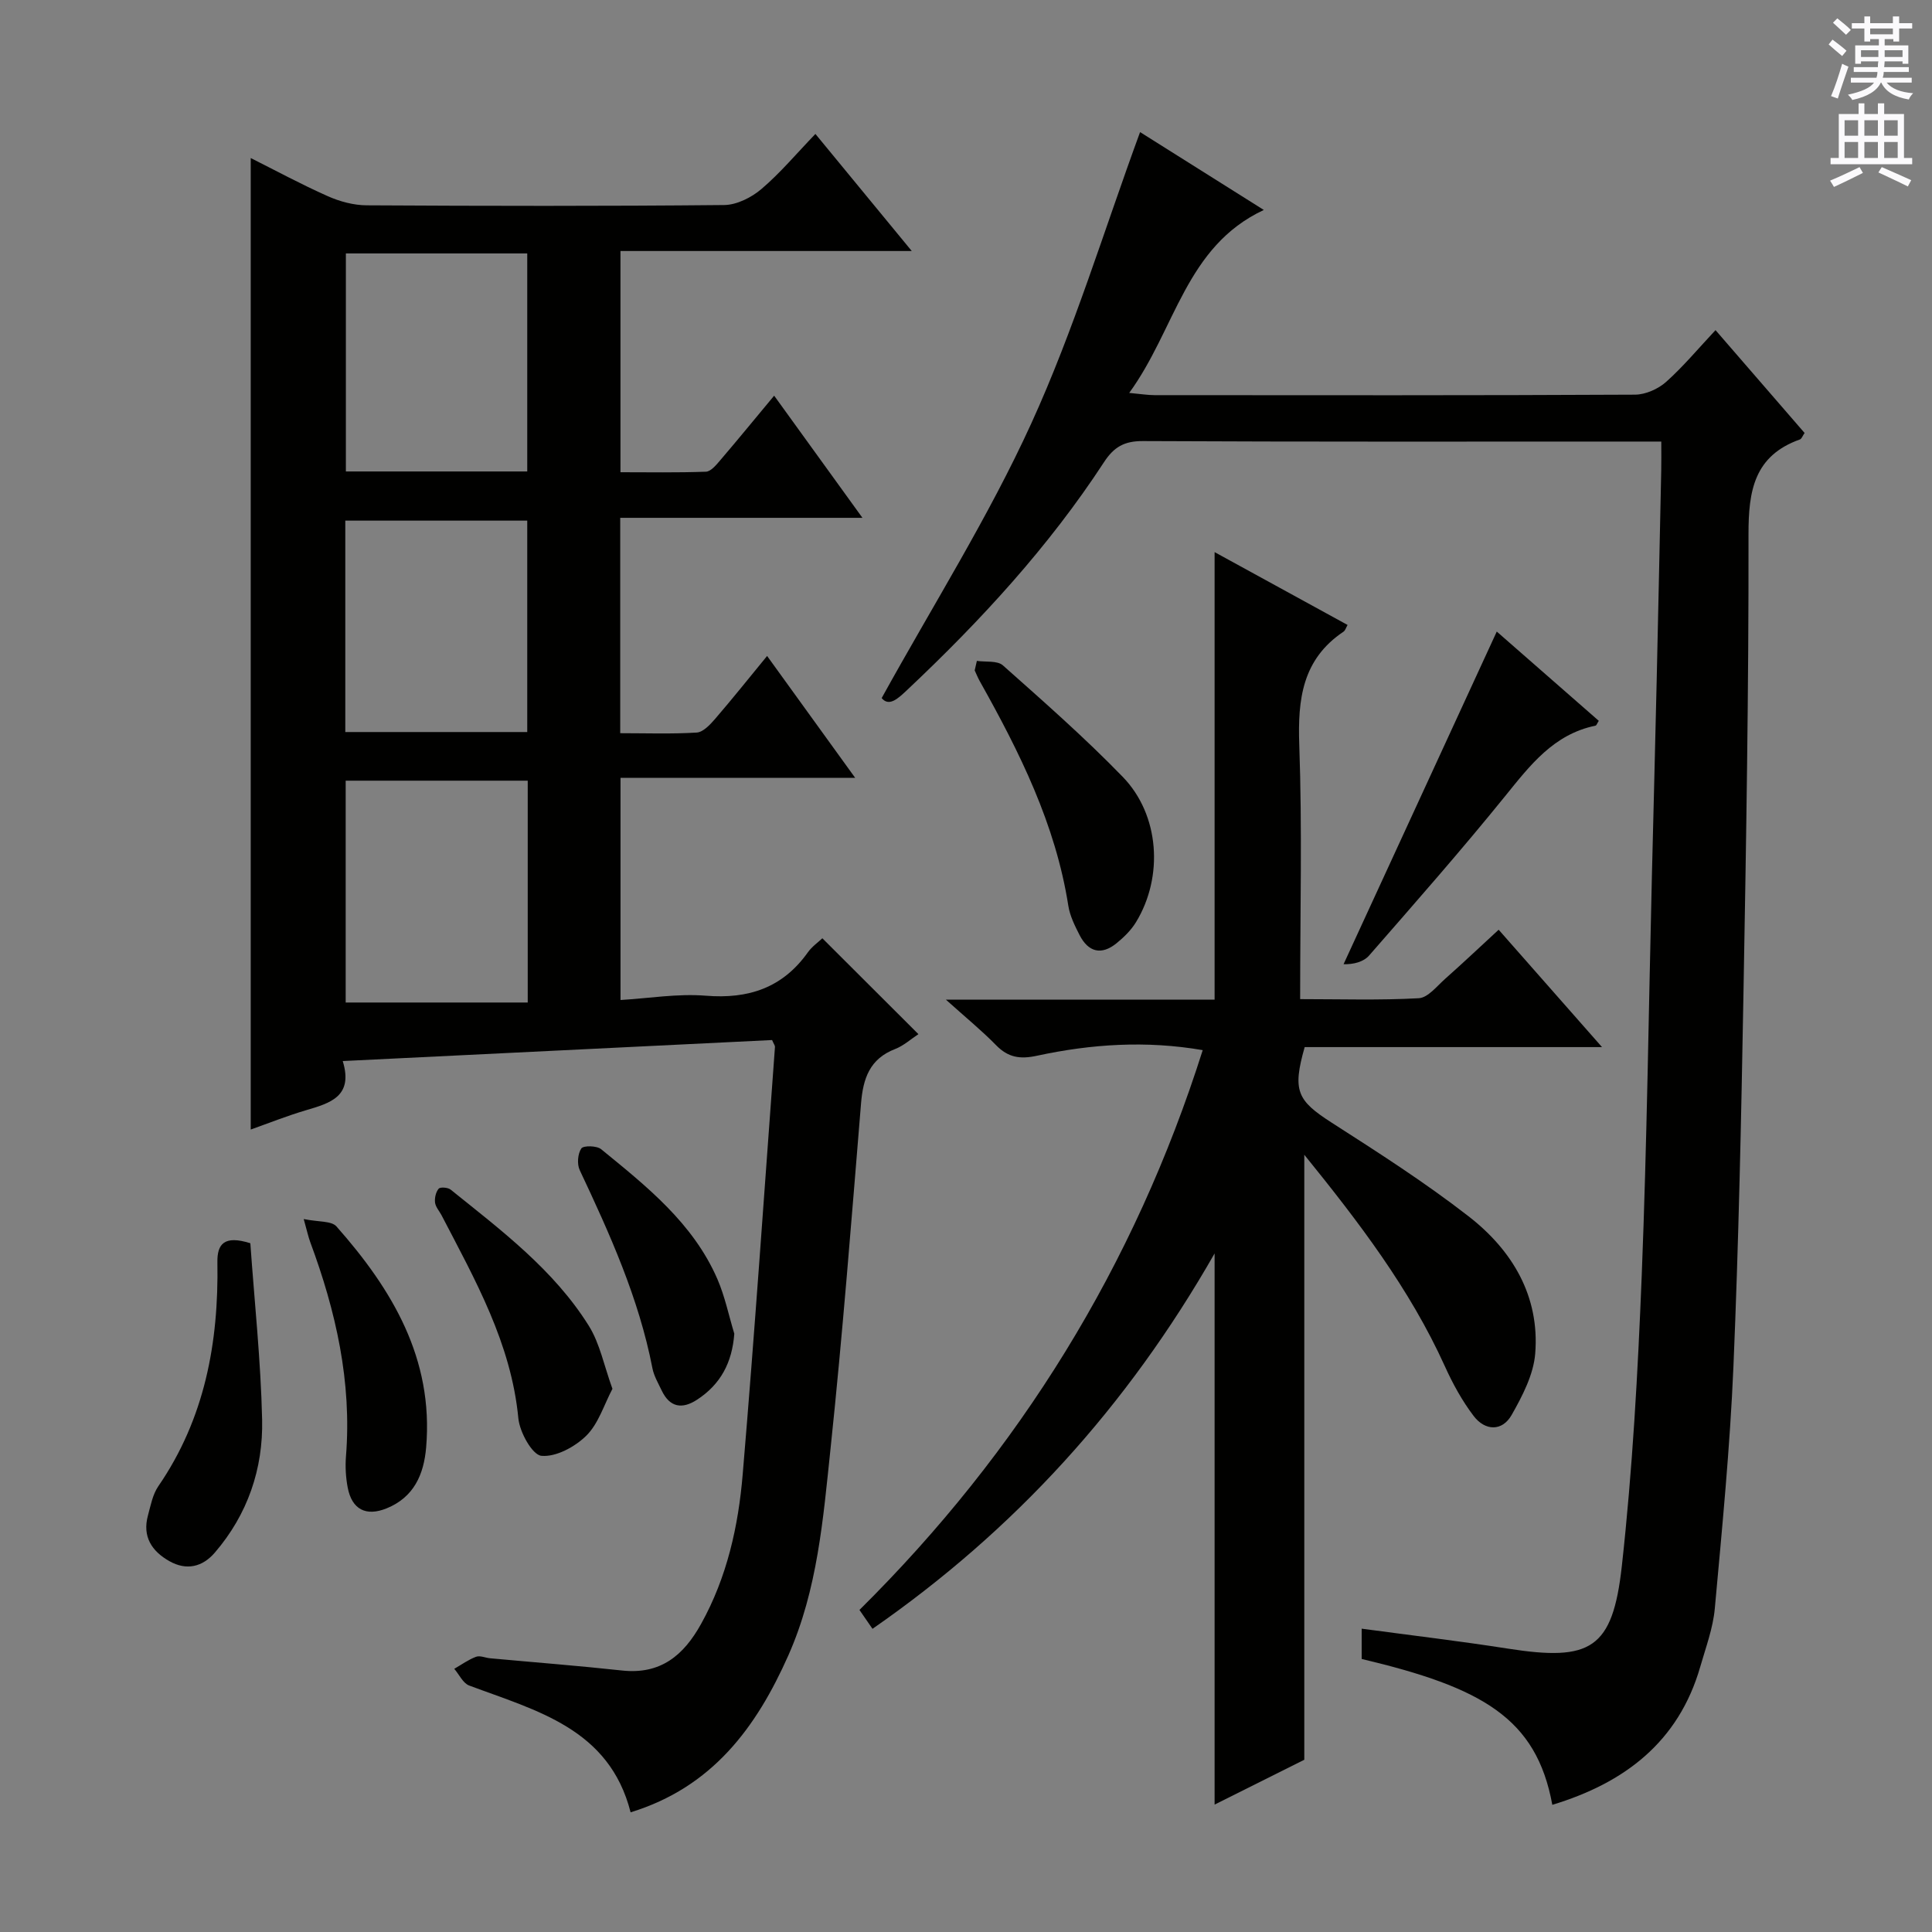
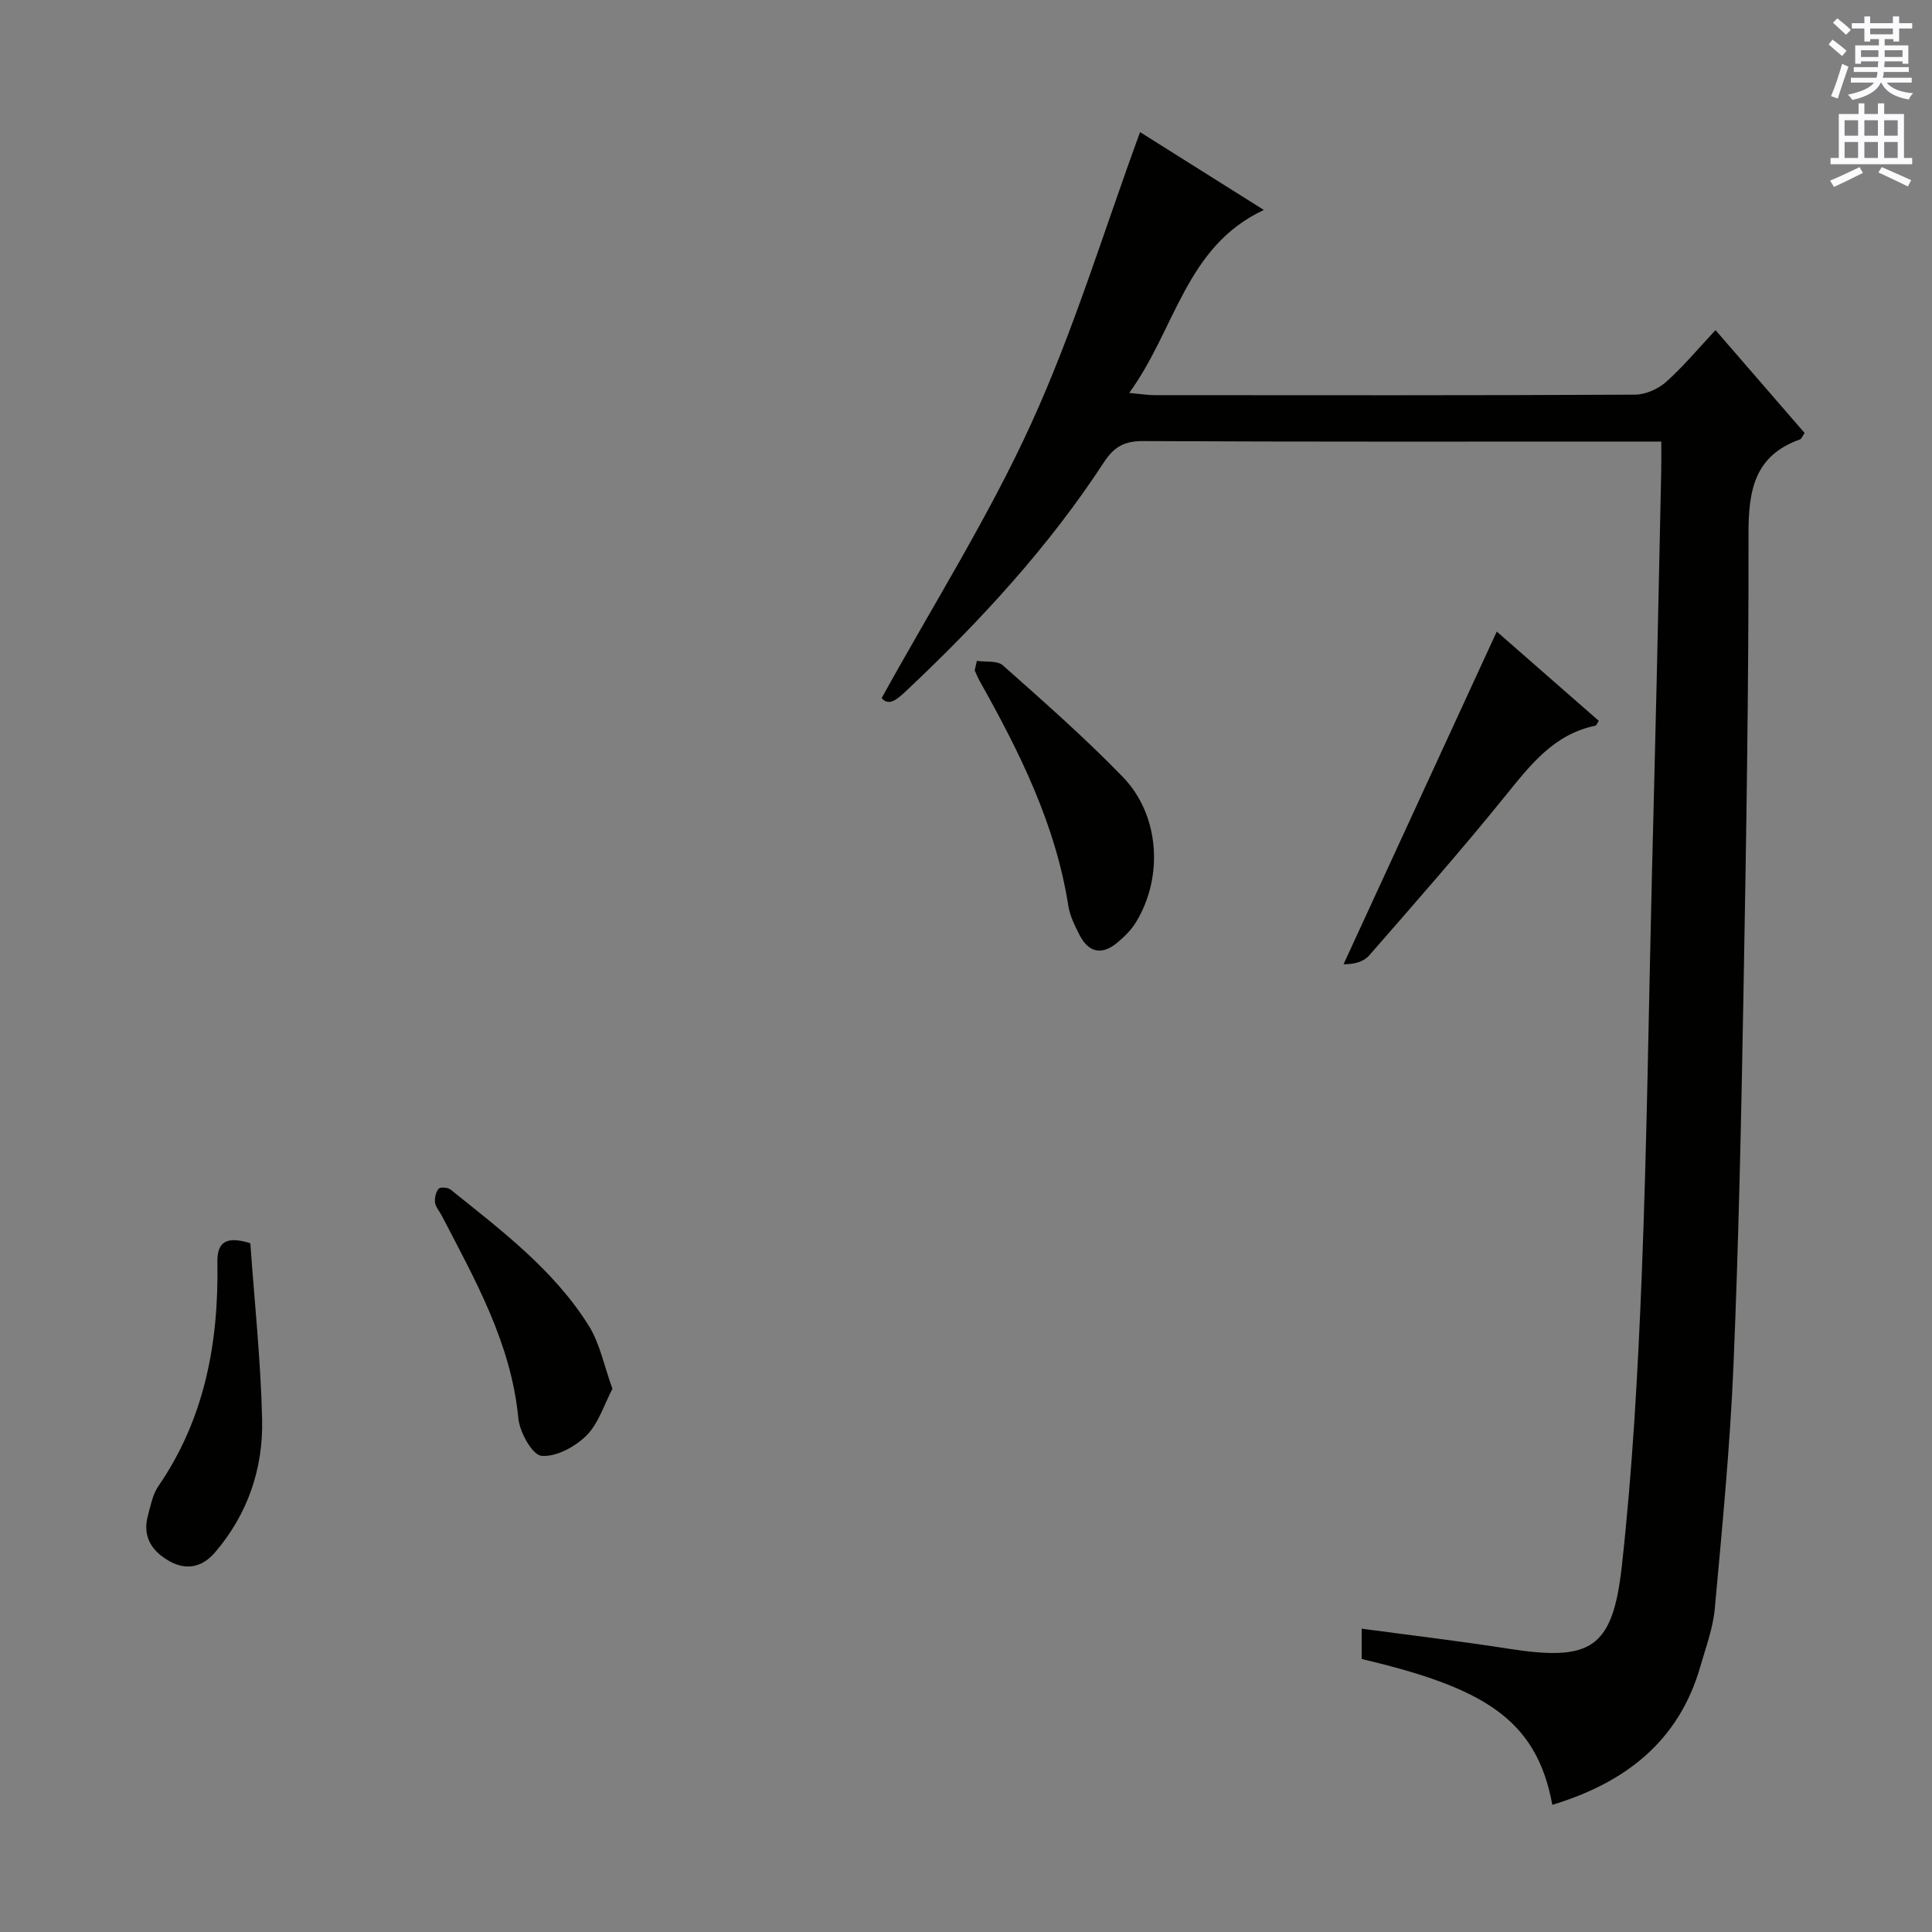
<svg xmlns="http://www.w3.org/2000/svg" enable-background="new 0 0 400 400" viewBox="0 0 400 400">
  <rect x="0" y="0" width="400" height="400" fill="#808080" stroke="none" />
  <g fill="#010100">
-     <path d="m159.85 215.33c-29.48 1.44-58.82 2.88-88.89 4.35 2.25 7.35-2.62 8.71-7.63 10.19-3.96 1.17-7.81 2.71-11.42 3.99 0-66.95 0-133.76 0-201.14 5.11 2.56 10.44 5.45 15.96 7.9 2.49 1.11 5.37 1.88 8.08 1.89 24.66.14 49.33.18 73.99-.06 2.61-.03 5.64-1.56 7.7-3.31 3.89-3.31 7.21-7.28 11.18-11.41 6.77 8.22 13.02 15.82 19.95 24.24-20.76 0-40.34 0-60.31 0v45.8c5.84 0 11.77.11 17.7-.11 1.02-.04 2.13-1.4 2.95-2.36 3.66-4.28 7.22-8.64 11.17-13.38 6.06 8.38 11.85 16.39 18.28 25.29-17.19 0-33.51 0-50.15 0v44.59c5.3 0 10.58.19 15.83-.13 1.32-.08 2.76-1.61 3.78-2.79 3.56-4.13 6.96-8.39 10.8-13.07 6.1 8.44 11.87 16.43 18.24 25.24-16.75 0-32.48 0-48.59 0v45.99c5.89-.35 11.83-1.36 17.65-.89 8.86.72 15.91-1.63 21.14-8.98.84-1.19 2.12-2.07 3-2.91 6.58 6.57 13.05 13.03 19.89 19.85-1.56 1.02-3.06 2.4-4.83 3.08-5.26 2.03-6.63 6.1-7.05 11.25-1.96 23.86-3.81 47.73-6.32 71.53-1.53 14.48-2.68 29.12-8.73 42.76-6.65 14.97-15.77 27.31-32.66 32.49-4.42-17.36-19.48-21.03-33.42-26.25-1.28-.48-2.07-2.27-3.09-3.46 1.5-.86 2.92-1.9 4.51-2.49.82-.31 1.94.22 2.93.31 9.1.84 18.21 1.54 27.29 2.53 7.98.87 12.75-3.11 16.38-9.66 5.37-9.67 7.71-20.22 8.61-30.98 2.49-29.48 4.5-58.99 6.68-88.49 0-.29-.26-.6-.6-1.4zm-50.59-7.77c0-16.09 0-30.97 0-45.93-12.83 0-25.32 0-37.69 0v45.93zm-.1-109.95c0-15.24 0-30.25 0-45.14-12.84 0-25.24 0-37.55 0v45.14zm0 53.95c0-14.76 0-29.25 0-43.77-12.82 0-25.2 0-37.67 0v43.77z" />
    <path d="m355.18 68.35c6.46 7.47 12.43 14.35 18.44 21.29-.42.61-.61 1.21-.96 1.34-9.47 3.37-10.67 10.61-10.65 19.64.05 31.81-.48 63.62-1.05 95.42-.46 25.62-.99 51.25-2.07 76.85-.71 16.74-2.34 33.46-3.86 50.15-.37 4.07-1.87 8.06-3.01 12.04-4.5 15.63-15.74 24.08-30.63 28.59-3.3-18-14.57-24.29-39.47-30.2 0-2 0-4.06 0-6.27 10.31 1.39 20.33 2.57 30.28 4.13 17.1 2.67 21.67.13 23.58-17.07 2.21-19.96 3.32-40.07 4.12-60.15 1.09-27.6 1.44-55.23 2.11-82.85.33-13.47.68-26.95.99-40.42.33-14.48.63-28.95.94-43.43.04-1.79.01-3.59.01-5.99-2.27 0-4.06 0-5.85 0-33.83 0-67.66.07-101.49-.1-3.83-.02-5.99 1.22-8.04 4.37-11.45 17.53-25.53 32.82-40.73 47.14-1.89 1.78-3.76 3.57-5.3 1.7 10.61-19.22 22.11-37.43 30.97-56.85 8.84-19.36 15.04-39.92 22.53-60.33 7.89 4.97 16.54 10.4 25.62 16.12-16.22 7.58-18.26 24.69-27.87 37.88 2.5.23 3.87.46 5.23.46 33.16.02 66.32.07 99.49-.1 2.18-.01 4.79-1.17 6.45-2.65 3.57-3.19 6.67-6.93 10.22-10.71z" />
-     <path d="m251.47 206.97c0-31.22 0-61.65 0-92.66 9.22 5.05 18.34 10.04 27.53 15.08-.33.57-.48 1.15-.84 1.39-8.51 5.71-9.5 13.95-9.16 23.45.62 17.28.18 34.6.18 52.63 8.42 0 16.52.26 24.57-.19 1.9-.11 3.75-2.51 5.47-4.03 3.6-3.19 7.1-6.5 11.06-10.15 7.05 8.01 13.89 15.77 21.4 24.3-21.25 0-41.47 0-61.56 0-2.58 9.08-1.55 11.06 5.6 15.65 9.63 6.18 19.32 12.38 28.34 19.39 9.04 7.02 14.74 16.52 13.79 28.41-.35 4.36-2.65 8.78-4.88 12.71-1.98 3.48-5.52 3.29-7.86.22-2.39-3.14-4.34-6.7-5.97-10.31-7.27-16.05-17.83-29.86-29.1-43.78v125.26c-5.48 2.74-11.83 5.91-18.57 9.28 0-37.85 0-75.18 0-114.11-18.11 31.73-41.44 57.33-70.83 77.72-.81-1.18-1.62-2.35-2.7-3.91 33.18-32.86 56.95-71.35 71.07-115.9-11.69-2.02-23.07-1.27-34.32 1.16-3.51.76-5.96.37-8.46-2.18-2.96-3.03-6.26-5.72-10.39-9.43z" />
-     <path d="m309.89 130.76c6.93 6.07 14.04 12.29 21.12 18.48-.34.52-.47.96-.68 1-8.66 1.78-13.52 8.18-18.7 14.58-9.1 11.25-18.66 22.11-28.17 33.01-1.15 1.31-3.18 1.85-5.29 1.8 10.49-22.78 20.99-45.57 31.72-68.87z" />
+     <path d="m309.89 130.76c6.93 6.07 14.04 12.29 21.12 18.48-.34.52-.47.96-.68 1-8.66 1.78-13.52 8.18-18.7 14.58-9.1 11.25-18.66 22.11-28.17 33.01-1.15 1.31-3.18 1.85-5.29 1.8 10.49-22.78 20.99-45.57 31.72-68.87" />
    <path d="m202.25 136.83c1.82.27 4.22-.1 5.38.92 8.45 7.51 16.97 14.99 24.83 23.1 7.64 7.88 8.46 20.68 2.74 30.07-1.01 1.66-2.49 3.11-4.01 4.35-3.15 2.57-5.87 1.87-7.69-1.7-.97-1.91-1.98-3.93-2.31-6.01-2.64-16.9-10.11-31.86-18.34-46.53-.4-.71-.7-1.48-1.05-2.23.14-.65.29-1.31.45-1.97z" />
    <path d="m126.8 287.54c-1.75 3.31-2.89 7.21-5.41 9.7-2.35 2.32-6.3 4.46-9.3 4.17-1.89-.19-4.49-4.89-4.77-7.75-1.48-15.54-8.95-28.67-15.9-42.05-.46-.88-1.24-1.72-1.35-2.64-.11-.94.16-2.17.75-2.86.33-.39 1.91-.27 2.47.18 10.49 8.44 21.35 16.59 28.61 28.19 2.3 3.68 3.16 8.27 4.9 13.06z" />
    <path d="m51.83 257.4c.85 12.08 2.16 24.28 2.44 36.5.23 10.2-3 19.65-9.79 27.55-2.56 2.98-5.86 3.77-9.41 1.77-3.65-2.06-5.63-5.09-4.44-9.45.56-2.06.97-4.34 2.14-6.05 9.63-14.01 12.52-29.75 12.24-46.35-.07-3.79 1.38-5.69 6.82-3.97z" />
-     <path d="m62.88 252.39c3.05.63 5.73.35 6.77 1.52 11.53 13.03 20.14 27.38 18.58 45.74-.47 5.6-2.52 10.34-8.19 12.64-4.26 1.72-7.18.24-8.05-4.3-.4-2.1-.53-4.33-.36-6.47 1.23-15.41-2.08-30.04-7.4-44.36-.39-1.06-.63-2.19-1.35-4.77z" />
-     <path d="m152.03 276.13c-.45 6.01-2.85 10.48-7.69 13.65-3.11 2.04-5.67 1.62-7.35-1.9-.71-1.5-1.6-3-1.91-4.59-2.81-14.5-8.82-27.8-15.06-41.04-.58-1.24-.41-3.39.34-4.48.44-.63 3.2-.58 4.1.16 9.42 7.69 19.03 15.31 24.06 26.87 1.57 3.62 2.36 7.55 3.51 11.33z" />
  </g>
  <path d="m378.6 9.2.8-1c.9.7 1.9 1.4 2.9 2.3l-.9 1.1c-1.1-.9-2-1.7-2.8-2.4zm.5 10.7c.9-2.1 1.6-4.3 2.3-6.7.4.2.8.4 1.3.6-.7 2.1-1.5 4.3-2.2 6.6zm.4-15.2.9-.9c1 .8 2 1.6 2.8 2.4l-1 1c-1-.9-1.9-1.8-2.7-2.5zm12.5-1.3h1.2v1.4h2.7v1.1h-2.7v2.7h-1.2v-.5h-1.8v1.3h4.9v3.8h-1.2v-.5h-3.7c0 .4-.1.9-.1 1.2h5.1v1h-5.2c0 .5-.1.9-.2 1.2h6v1h-5.2c1.1 1.3 2.9 2 5.5 2.2-.4.4-.7.8-.9 1.3-2.9-.5-4.8-1.6-5.7-3.5h-.1c-.8 1.7-2.7 2.9-5.9 3.6-.2-.4-.6-.8-.9-1.1 2.8-.6 4.6-1.4 5.4-2.5h-4.8v-1h5.3c.1-.3.2-.7.2-1.2h-4.9v-1h5c0-.4 0-.8.1-1.2h-3.6v.5h-1.2v-3.8h4.9v-1.3h-1.8v.5h-1.2v-2.7h-2.6v-1.1h2.6v-1.4h1.2v1.4h4.7v-1.4zm-6.7 8.4h3.6c0-.4 0-.9 0-1.4h-3.6zm1.9-4.7h4.7v-1.2h-4.7zm6.7 3.3h-3.7v1.4h3.7z" fill="#fbfafc" />
  <path d="m384.7 21.4h1.3v2.2h2.8v-2.2h1.3v2.2h4.1v9.1h1.7v1.3h-16.9v-1.3h1.7v-9.1h4.1v-2.2zm.3 13.2.7 1.2c-1.8.9-3.8 1.9-6 2.9-.2-.4-.5-.8-.8-1.3 2.4-1 4.4-2 6.1-2.8zm-3.1-6.5h2.8v-3.2h-2.8zm0 4.6h2.8v-3.3h-2.8zm4.1-4.6h2.8v-3.2h-2.8zm0 4.6h2.8v-3.3h-2.8zm3.6 1.9c2.1.9 4.1 1.8 6.1 2.7l-.7 1.3c-2.2-1.1-4.2-2-6.1-2.9zm3.3-9.7h-2.8v3.2h2.8zm-2.8 7.8h2.8v-3.3h-2.8z" fill="#fbfafc" />
</svg>